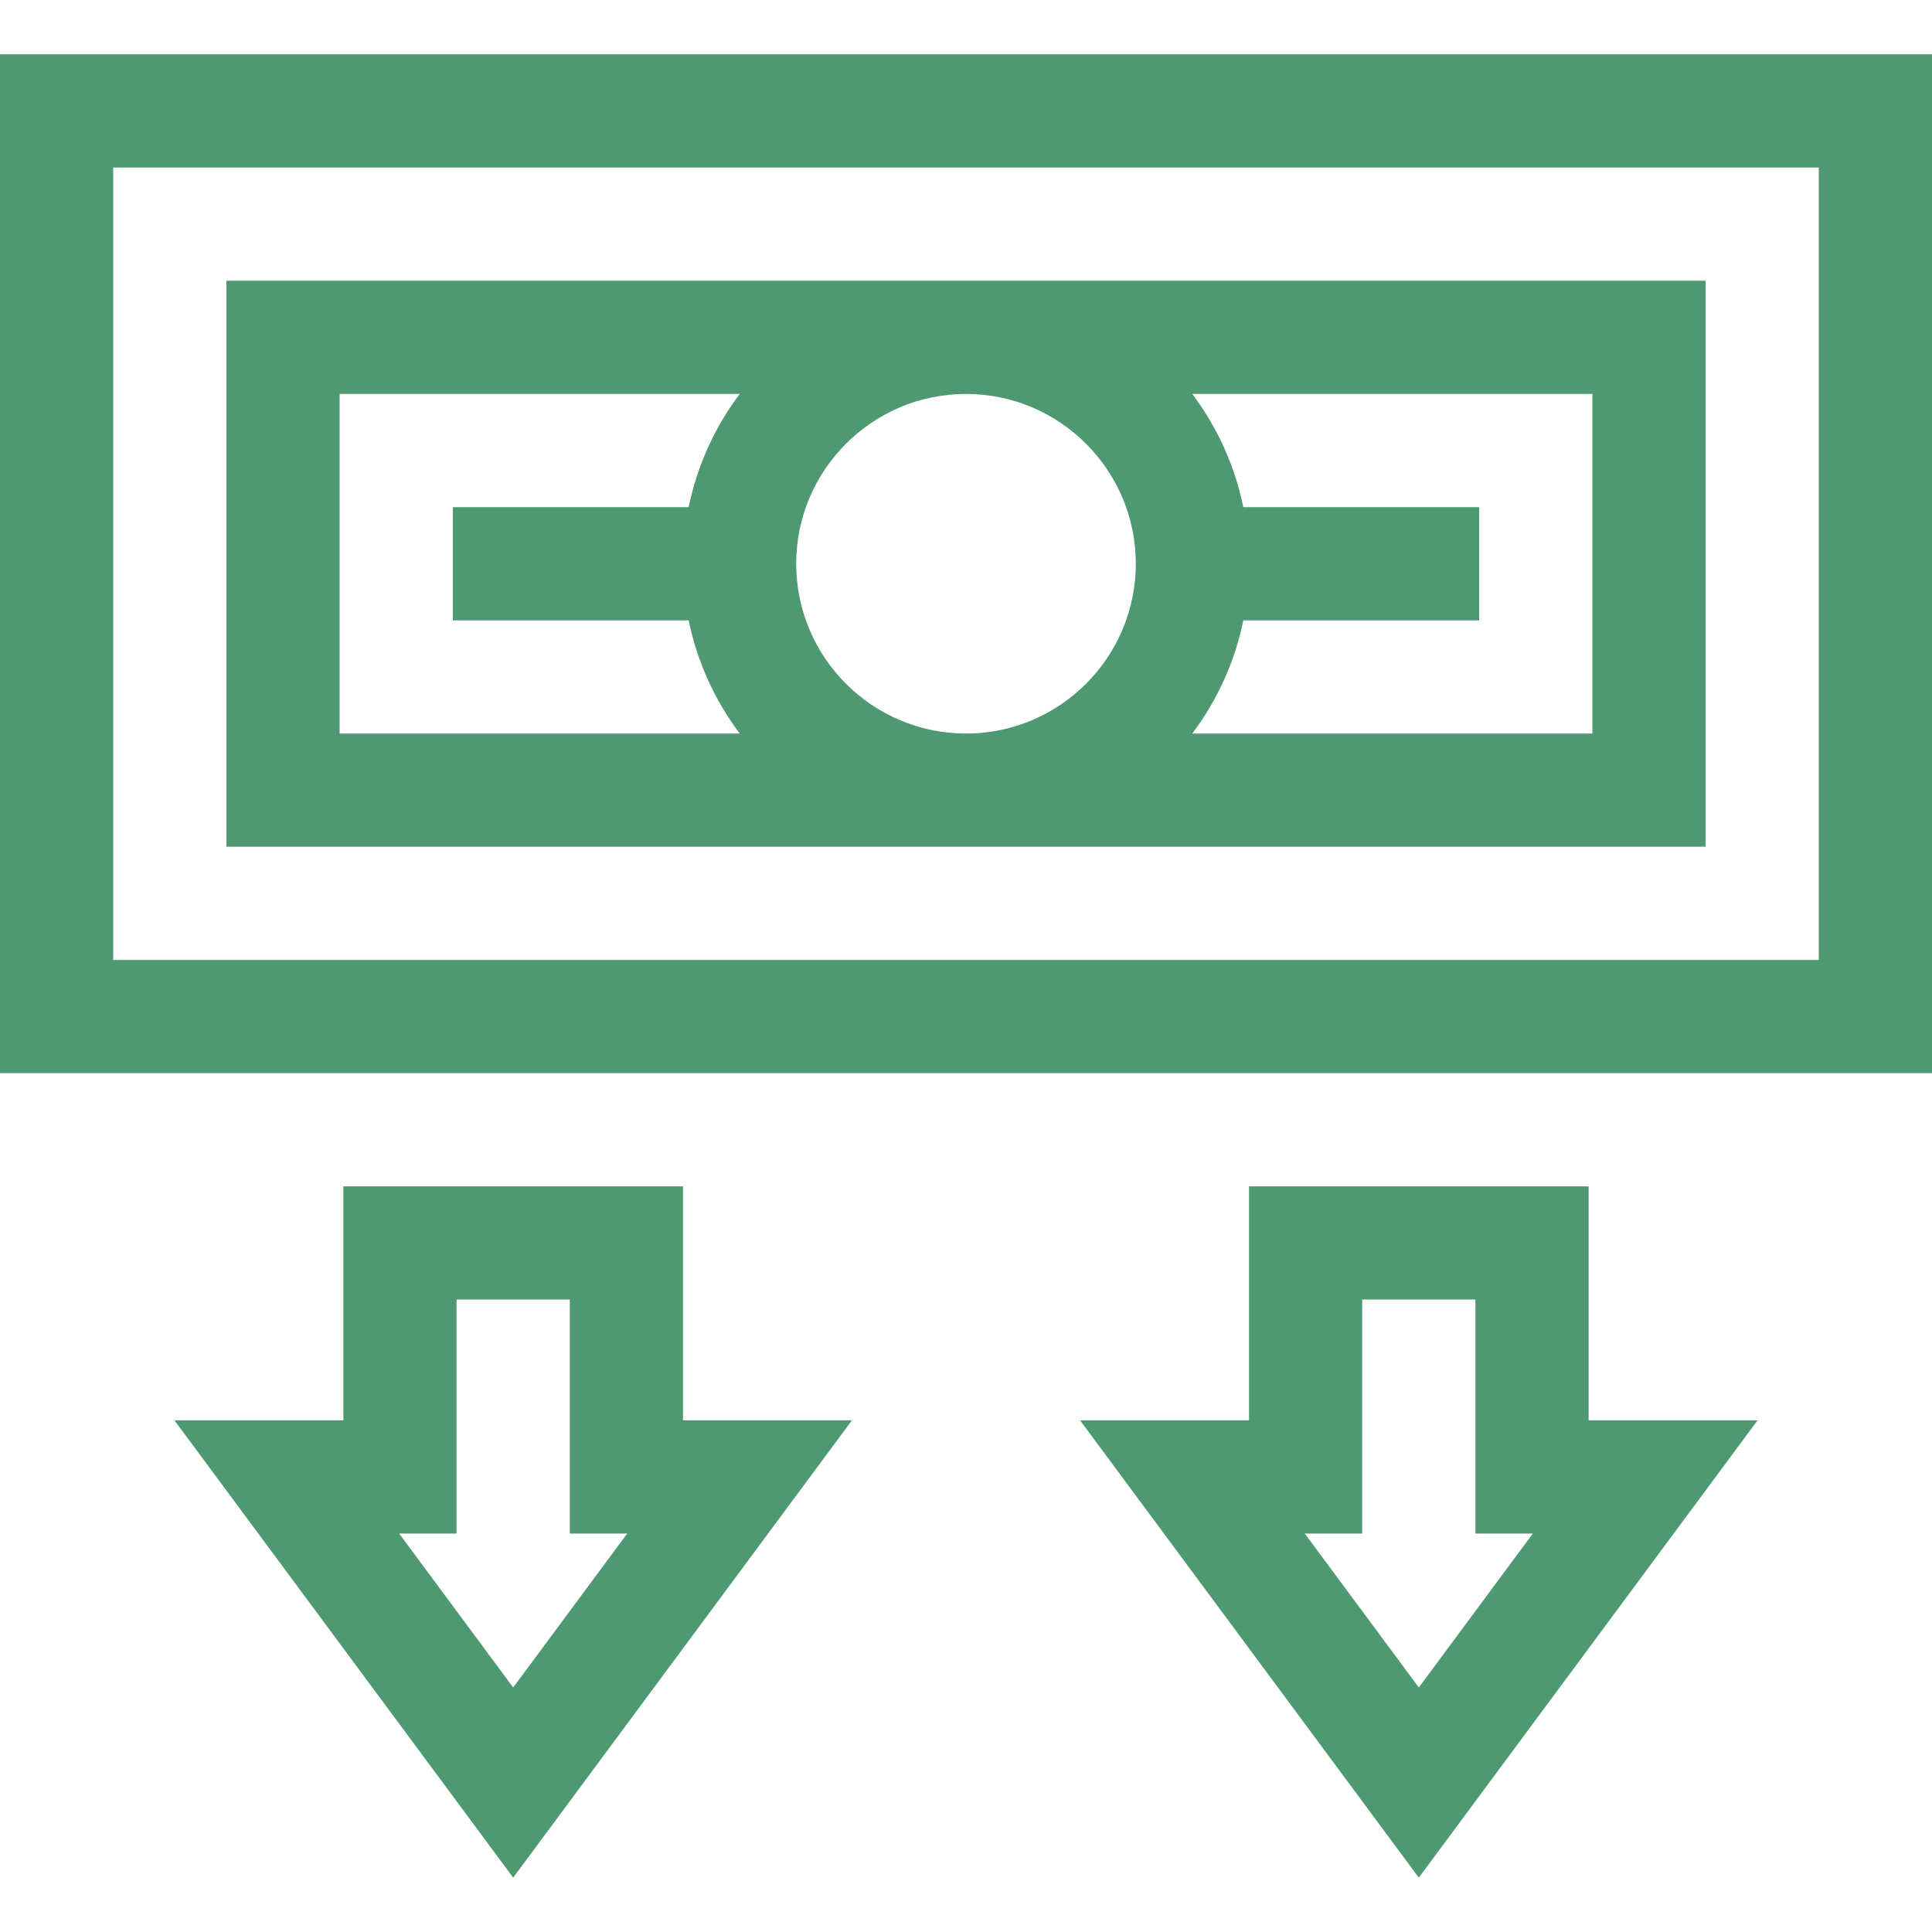
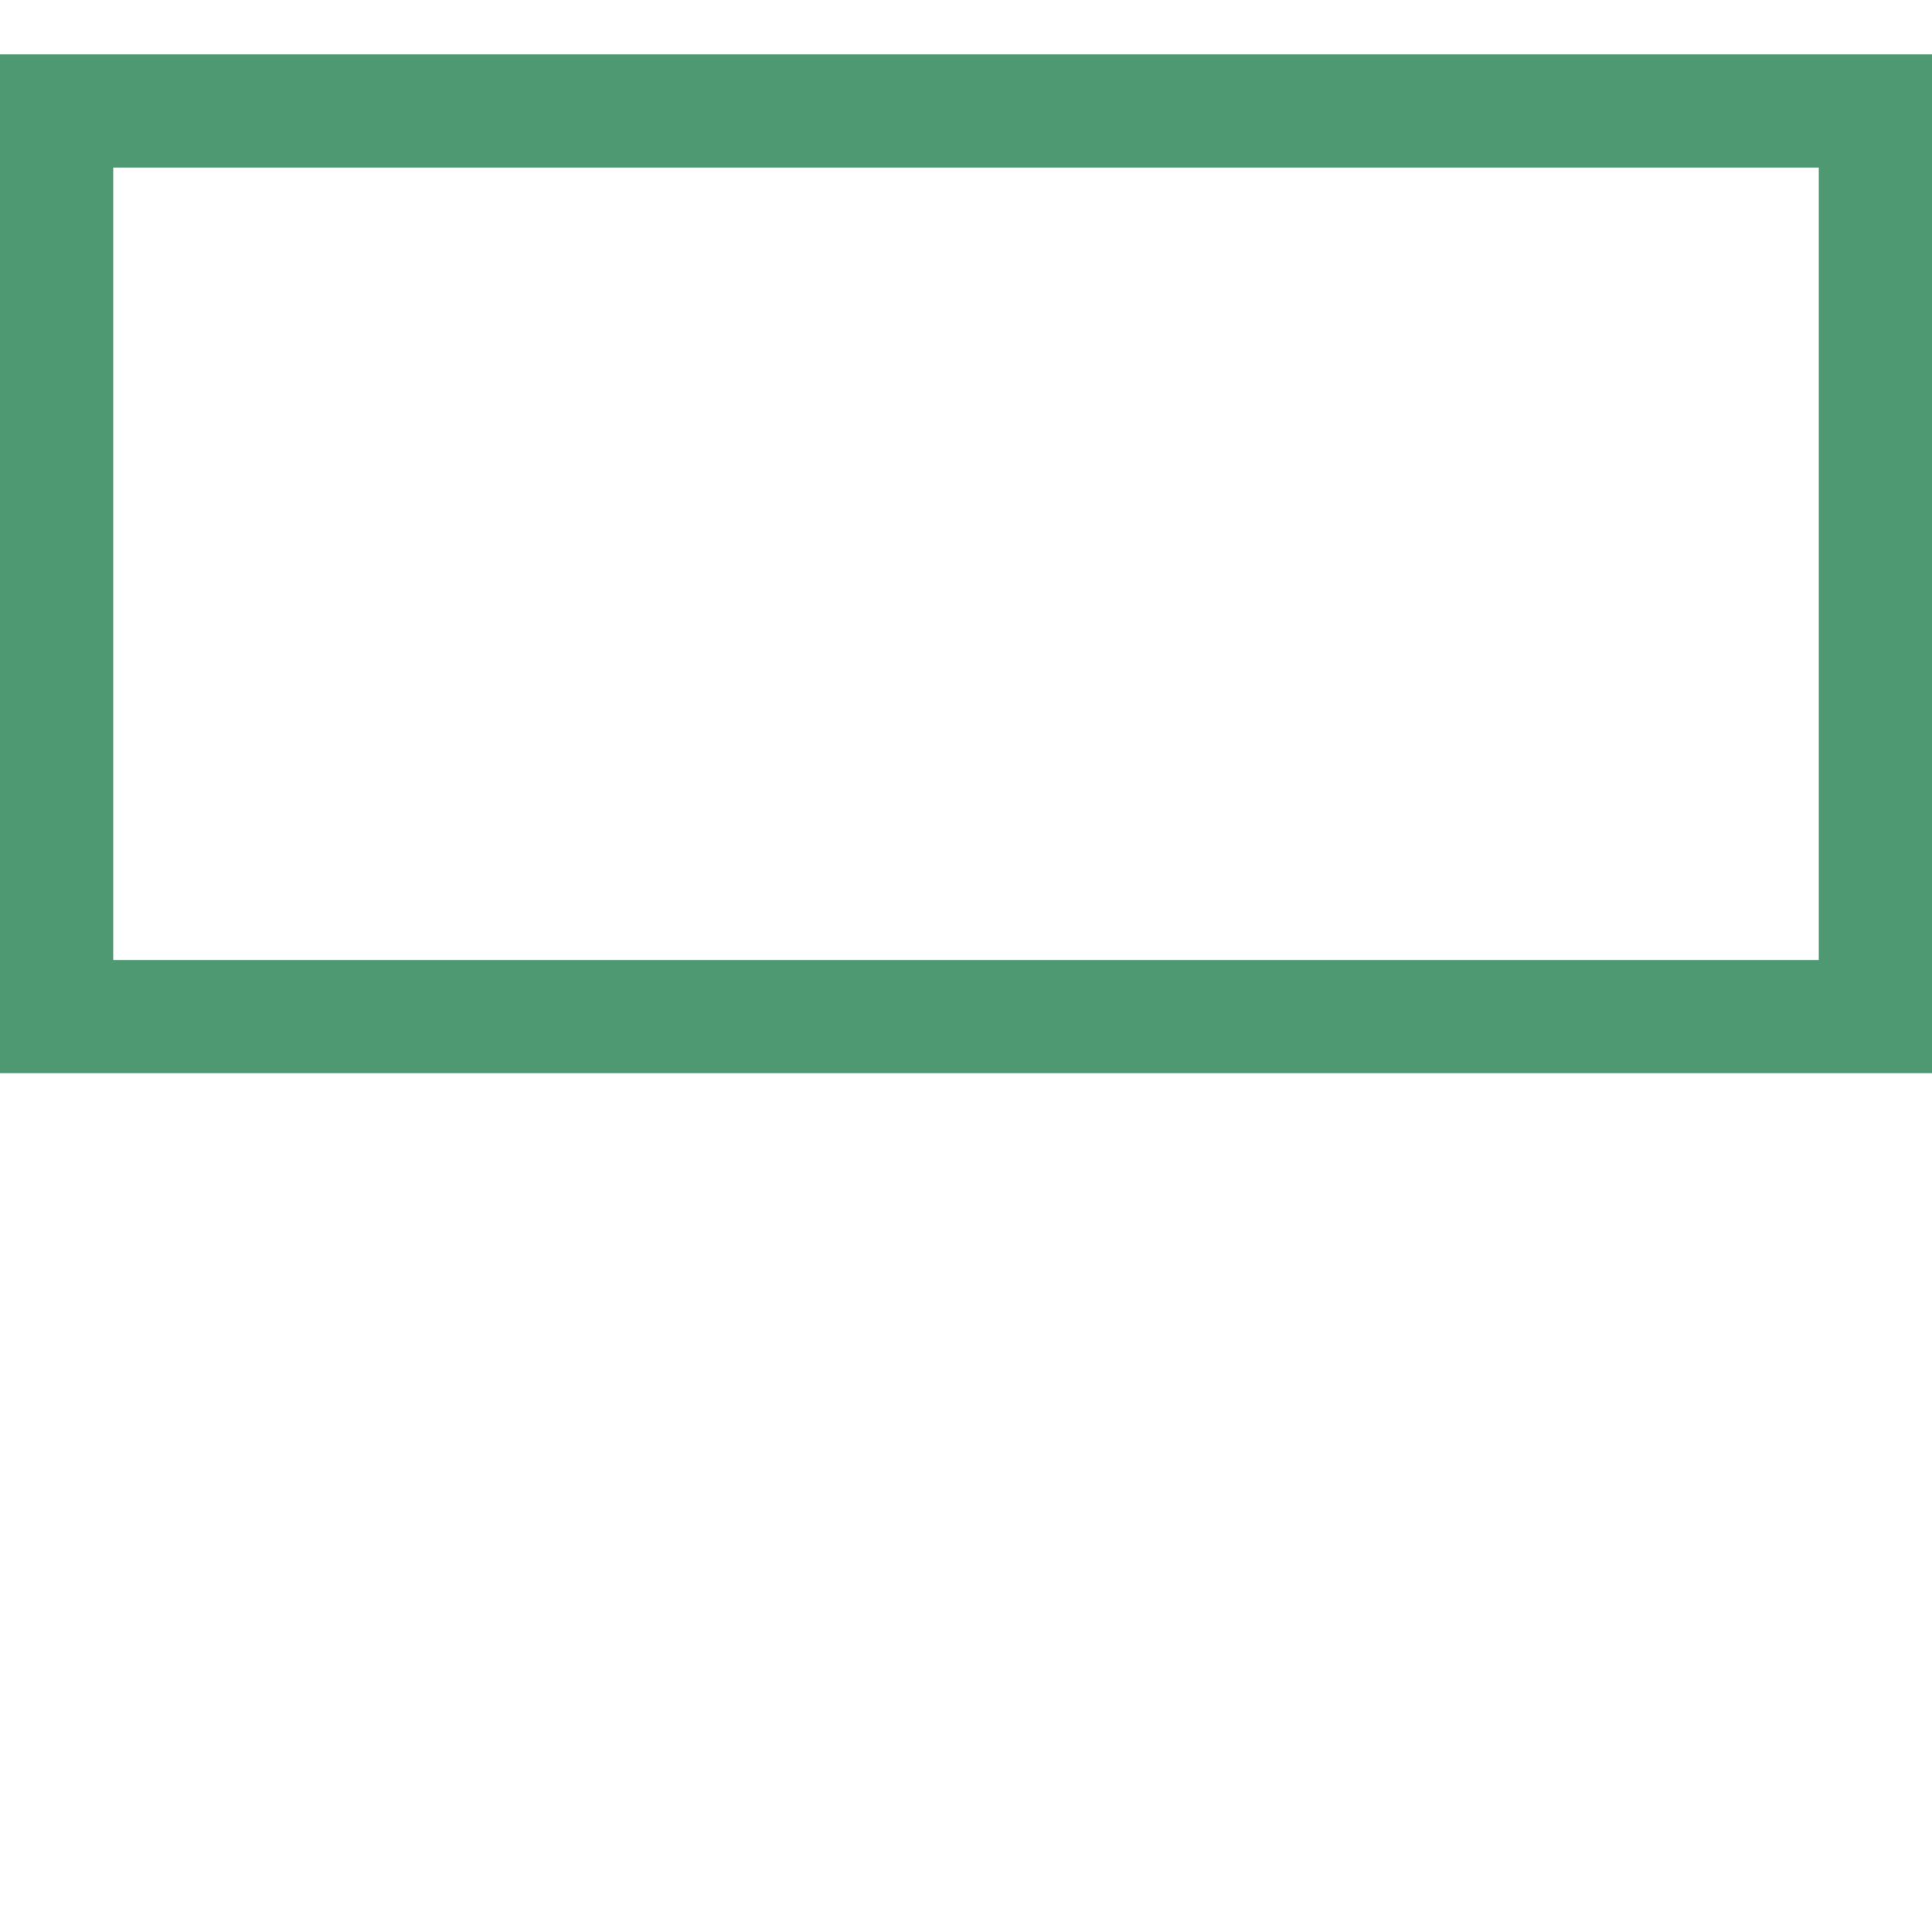
<svg xmlns="http://www.w3.org/2000/svg" width="512" height="512" viewBox="0 0 512 512" fill="none">
  <path d="M0 14.398V284.398H512V14.398H0ZM482 254.398H30V44.398H482V254.398Z" fill="#4E9972" />
-   <path d="M452 224.398V74.398H60V224.398H452ZM211 149.398C211 124.585 231.187 104.398 256 104.398C280.813 104.398 301 124.585 301 149.398C301 174.211 280.813 194.398 256 194.398C231.187 194.398 211 174.211 211 149.398ZM422 194.398H315.959C322.524 185.673 327.233 175.476 329.491 164.398H392V134.398H329.491C327.233 123.32 322.524 113.123 315.959 104.398H422V194.398ZM90 104.397H196.041C189.476 113.123 184.767 123.319 182.509 134.397H120V164.397H182.509C184.767 175.475 189.476 185.672 196.041 194.397H90V104.397ZM421 314.398H331V376.398H286.222L376 497.598L465.778 376.398H421V314.398ZM376 447.198L345.778 406.398H361V344.398H391V406.398H406.222L376 447.198ZM181 314.398H91V376.398H46.222L136 497.598L225.778 376.398H181V314.398ZM136 447.198L105.778 406.398H121V344.398H151V406.398H166.222L136 447.198Z" fill="#4E9972" />
</svg>